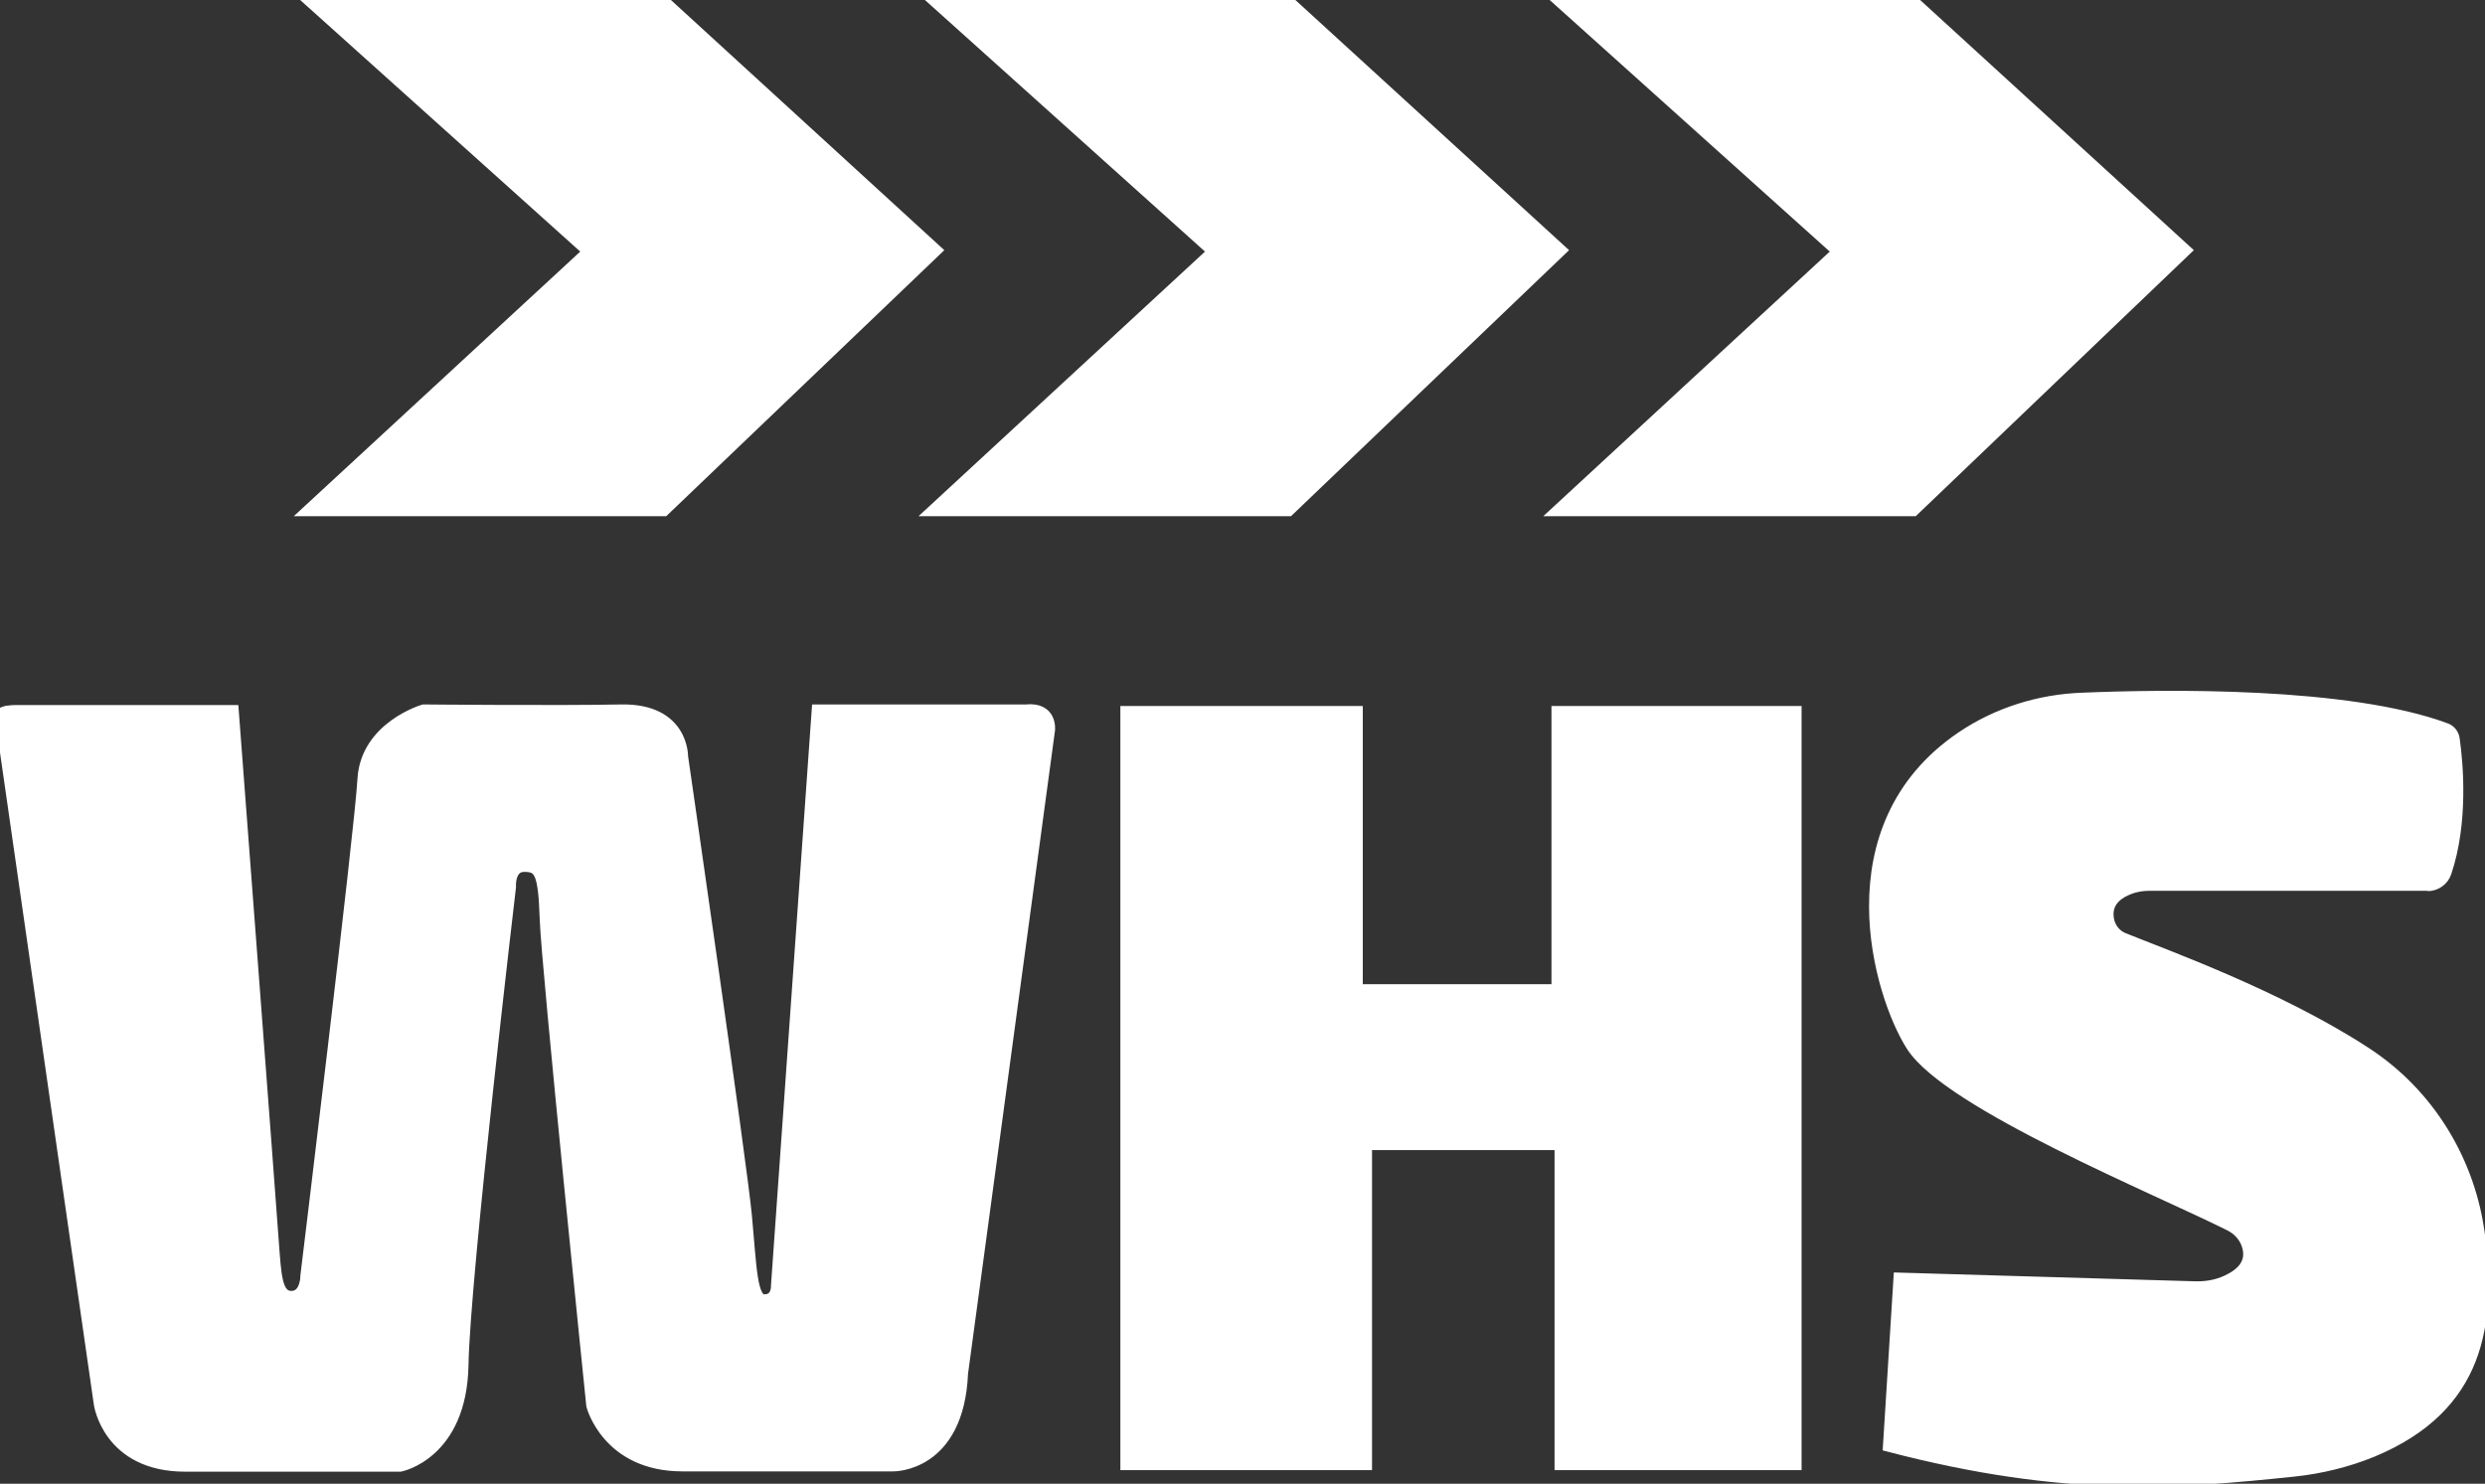
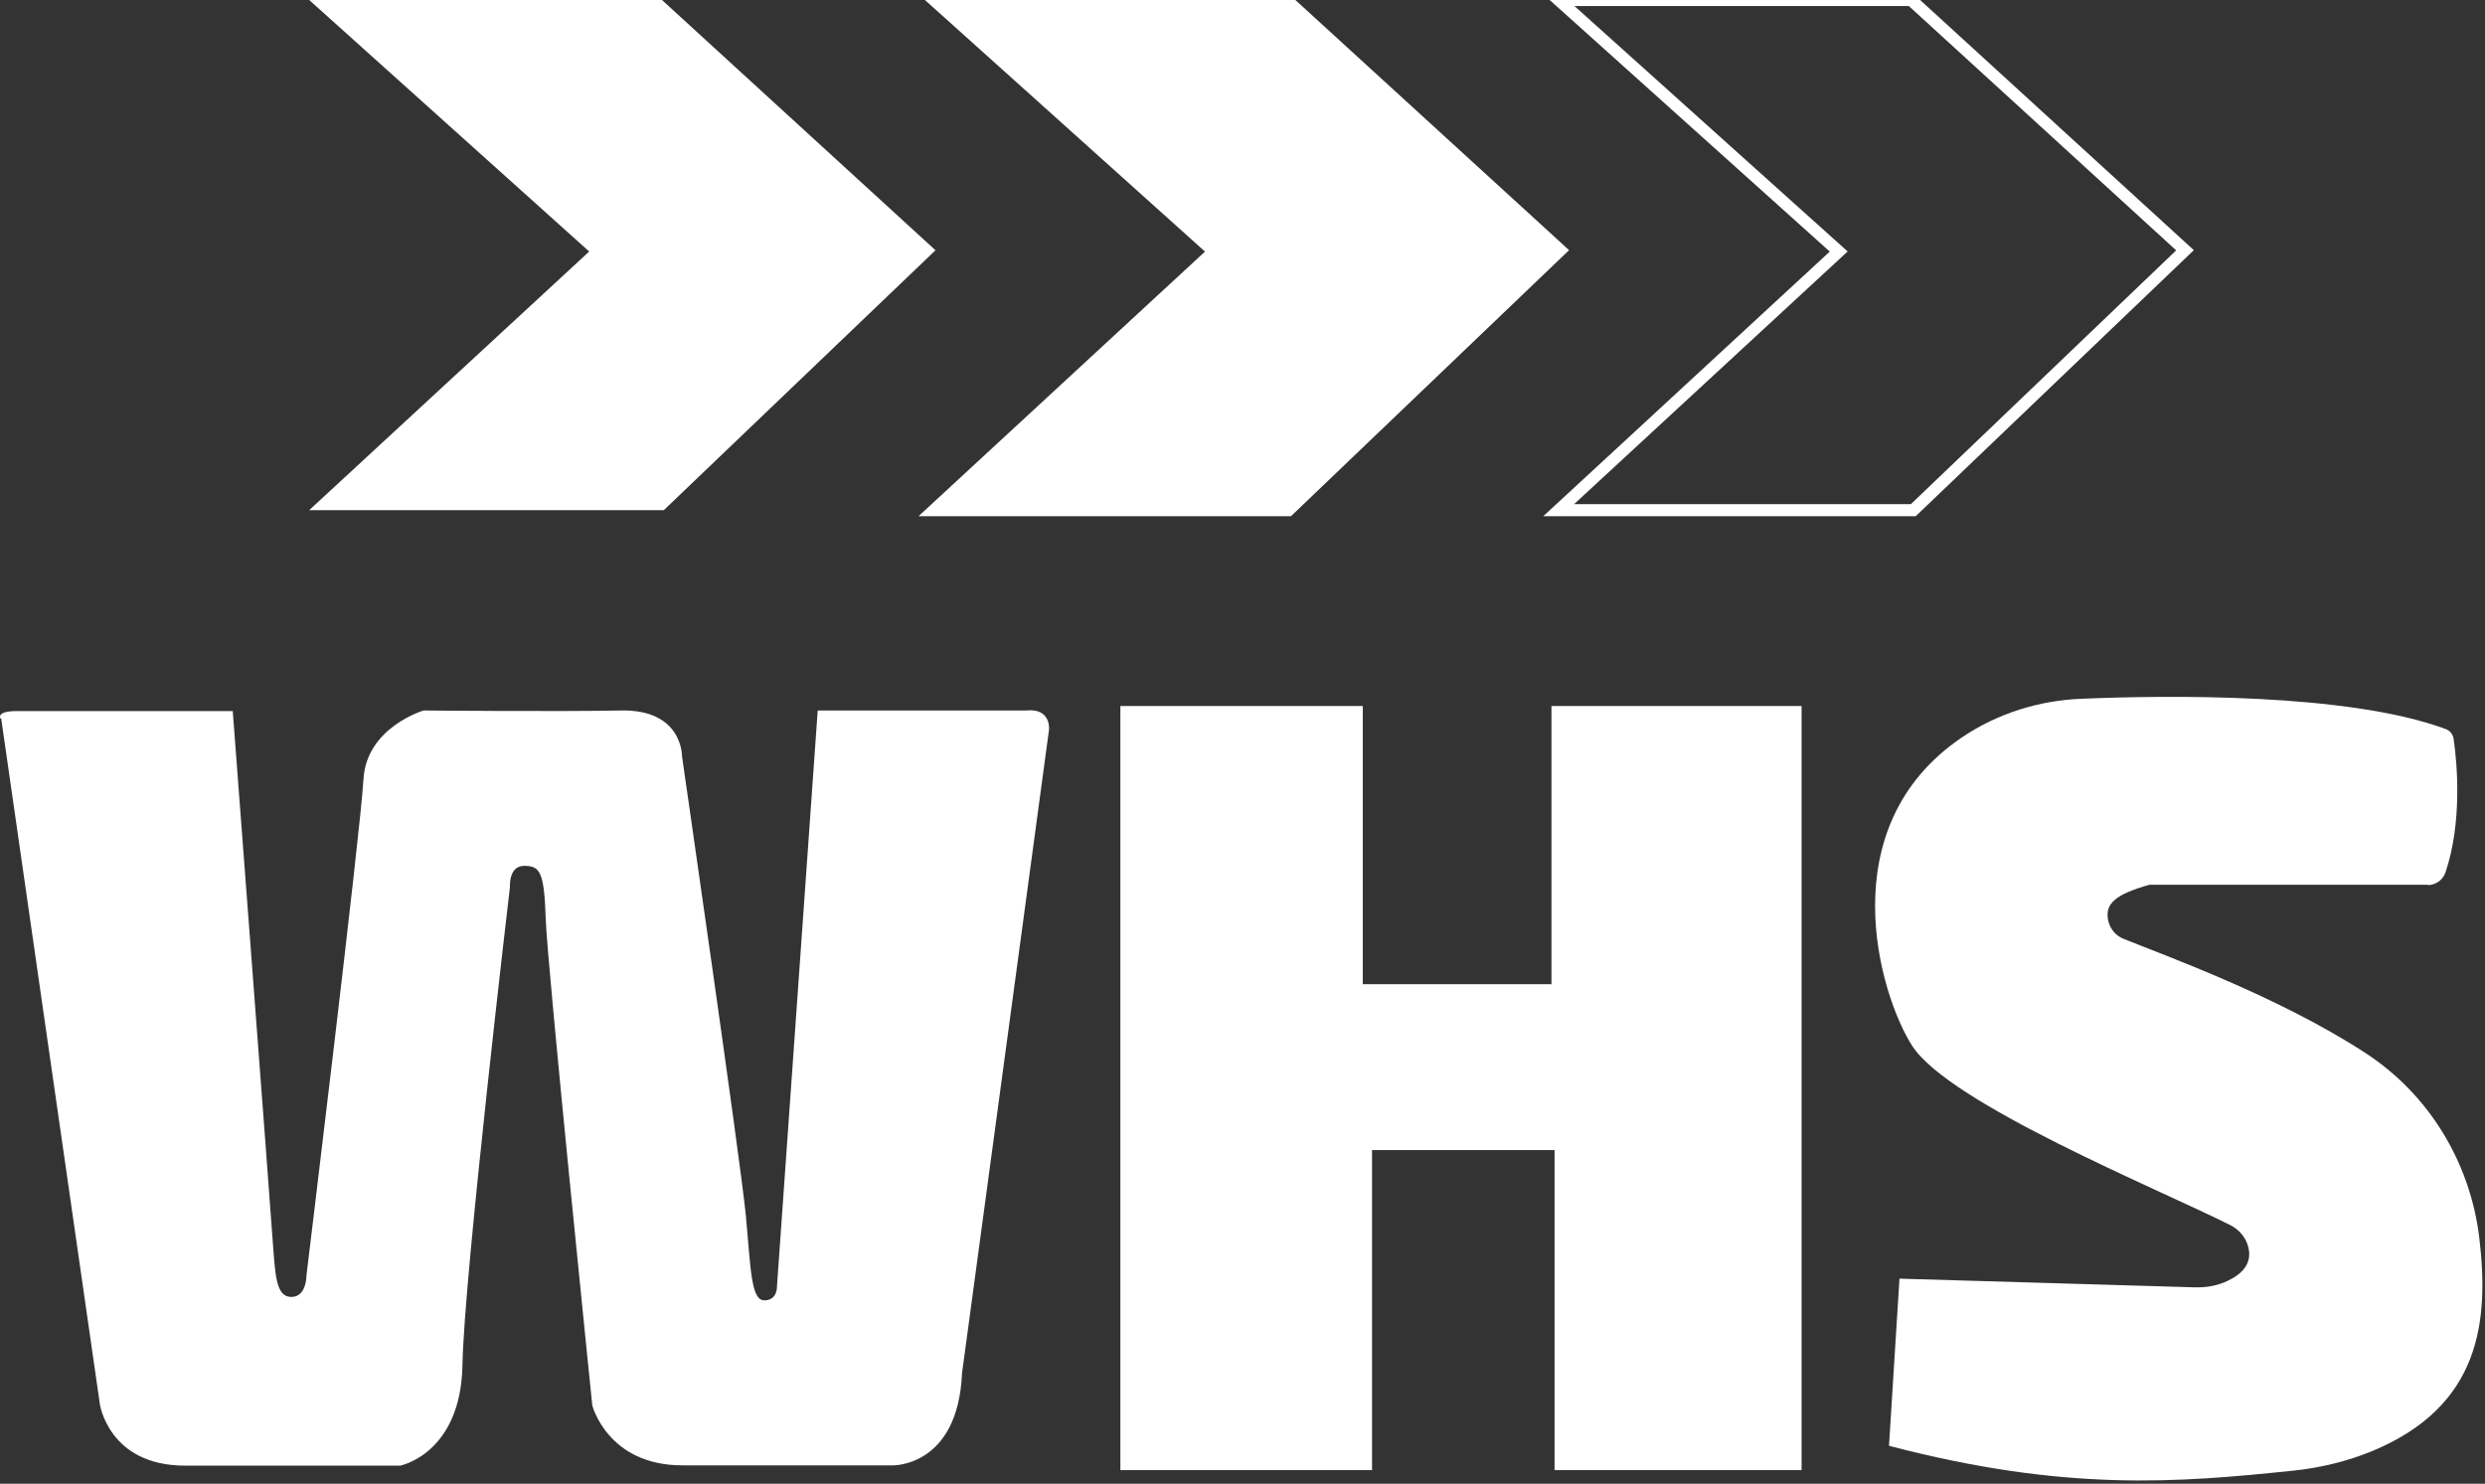
<svg xmlns="http://www.w3.org/2000/svg" width="206" height="123" viewBox="0 0 206 123" fill="none">
  <rect x="0" y="0" width="206" height="123" fill="#333333" stroke="none" />
  <path d="M112.472 59.028V82.09H129.112V59.028H148.847V121.373H129.368V94.842H113.238V121.373H93.376V59.028H112.472Z" fill="white" />
  <path d="M112.472 59.028V82.09H129.112V59.028H148.847V121.373H129.368V94.842H113.238V121.373H93.376V59.028H112.472Z" stroke="white" />
-   <path d="M172.621 57.924C179.421 57.641 194.604 57.41 202.759 60.443C203.091 60.572 203.347 60.88 203.398 61.24C203.705 63.349 204.114 68.182 202.733 72.295C202.529 72.938 201.916 73.375 201.251 73.375L201.302 73.349H178.168C177.503 73.349 176.839 73.478 176.226 73.761C175.357 74.146 174.461 74.917 174.768 76.331C174.921 76.999 175.382 77.565 176.021 77.822C179.241 79.133 188.879 82.579 196.113 87.31C201.353 90.729 204.753 96.333 205.52 102.555C206.363 109.573 205.622 116.566 196.649 120.294C194.579 121.142 192.355 121.683 190.131 121.914C180.494 122.917 171.24 123.688 156.593 119.857L157.462 106L181.951 106.72C182.871 106.745 183.791 106.592 184.609 106.206C185.734 105.692 186.885 104.766 186.297 103.12C186.041 102.426 185.53 101.886 184.865 101.552C178.934 98.569 161.603 91.5 158.51 86.692C155.826 82.502 151.634 68.592 162.626 61.137C165.591 59.132 169.068 58.052 172.621 57.924Z" fill="white" />
-   <path d="M172.621 57.924C179.421 57.641 194.604 57.41 202.759 60.443C203.091 60.572 203.347 60.88 203.398 61.24C203.705 63.349 204.114 68.182 202.733 72.295C202.529 72.938 201.916 73.375 201.251 73.375L201.302 73.349H178.168C177.503 73.349 176.839 73.478 176.226 73.761C175.357 74.146 174.461 74.917 174.768 76.331C174.921 76.999 175.382 77.565 176.021 77.822C179.241 79.133 188.879 82.579 196.113 87.31C201.353 90.729 204.753 96.333 205.52 102.555C206.363 109.573 205.622 116.566 196.649 120.294C194.579 121.142 192.355 121.683 190.131 121.914C180.494 122.917 171.24 123.688 156.593 119.857L157.462 106L181.951 106.72C182.871 106.745 183.791 106.592 184.609 106.206C185.734 105.692 186.885 104.766 186.297 103.12C186.041 102.426 185.53 101.886 184.865 101.552C178.934 98.569 161.603 91.5 158.51 86.692C155.826 82.502 151.634 68.592 162.626 61.137C165.591 59.132 169.068 58.052 172.621 57.924Z" stroke="white" />
+   <path d="M172.621 57.924C179.421 57.641 194.604 57.41 202.759 60.443C203.091 60.572 203.347 60.88 203.398 61.24C203.705 63.349 204.114 68.182 202.733 72.295C202.529 72.938 201.916 73.375 201.251 73.375L201.302 73.349H178.168C175.357 74.146 174.461 74.917 174.768 76.331C174.921 76.999 175.382 77.565 176.021 77.822C179.241 79.133 188.879 82.579 196.113 87.31C201.353 90.729 204.753 96.333 205.52 102.555C206.363 109.573 205.622 116.566 196.649 120.294C194.579 121.142 192.355 121.683 190.131 121.914C180.494 122.917 171.24 123.688 156.593 119.857L157.462 106L181.951 106.72C182.871 106.745 183.791 106.592 184.609 106.206C185.734 105.692 186.885 104.766 186.297 103.12C186.041 102.426 185.53 101.886 184.865 101.552C178.934 98.569 161.603 91.5 158.51 86.692C155.826 82.502 151.634 68.592 162.626 61.137C165.591 59.132 169.068 58.052 172.621 57.924Z" fill="white" />
  <path d="M54.876 0L77.55 20.747L55.029 42.292H25.632L48.843 20.851L25.632 0H54.876Z" fill="white" />
-   <path d="M54.876 0L77.55 20.747L55.029 42.292H25.632L48.843 20.851L25.632 0H54.876Z" stroke="white" />
  <path d="M106.642 0L129.341 20.747L106.82 42.292H77.423L100.634 20.851L77.423 0H106.642Z" fill="white" />
  <path d="M106.642 0L129.341 20.747L106.82 42.292H77.423L100.634 20.851L77.423 0H106.642Z" stroke="white" />
-   <path d="M158.432 0L181.131 20.747L158.61 42.292H129.213L152.424 20.851L129.213 0H158.432Z" fill="white" />
  <path d="M158.432 0L181.131 20.747L158.61 42.292H129.213L152.424 20.851L129.213 0H158.432Z" stroke="white" />
  <path d="M85.041 58.899C87.182 58.669 86.959 60.509 86.958 60.52L79.749 113.841C79.417 121.579 74.049 121.477 74.049 121.477H56.565C50.392 121.477 49.105 116.537 49.1 116.515C49.1 116.515 45.368 80.111 45.24 76.177C45.112 72.243 44.754 71.78 43.45 71.78C42.155 71.781 42.273 73.507 42.274 73.528C42.274 73.528 38.466 105.768 38.338 113.146C38.21 120.525 33.174 121.502 33.174 121.502H15.357C8.992 121.502 8.276 116.386 8.276 116.386L0.096 59.543L0.045 59.594C-0.312 58.849 1.579 58.951 1.579 58.951H19.294C19.294 58.951 22.438 100.344 22.617 103.018C22.822 105.691 22.873 107.516 24.15 107.517C25.428 107.517 25.403 105.742 25.403 105.742C25.413 105.659 29.902 68.847 30.132 64.582C30.387 60.289 35.117 58.899 35.117 58.899C35.168 58.9 46.351 59.002 51.477 58.899C56.615 58.797 56.538 62.705 56.538 62.705C56.549 62.783 61.422 96.44 61.83 100.78C62.239 105.125 62.239 107.798 63.363 107.799C64.482 107.799 64.413 106.604 64.412 106.591L67.786 58.899H85.041Z" fill="white" />
-   <path d="M85.041 58.899C87.182 58.669 86.959 60.509 86.958 60.52L79.749 113.841C79.417 121.579 74.049 121.477 74.049 121.477H56.565C50.392 121.477 49.105 116.537 49.1 116.515C49.1 116.515 45.368 80.111 45.24 76.177C45.112 72.243 44.754 71.78 43.45 71.78C42.155 71.781 42.273 73.507 42.274 73.528C42.274 73.528 38.466 105.768 38.338 113.146C38.21 120.525 33.174 121.502 33.174 121.502H15.357C8.992 121.502 8.276 116.386 8.276 116.386L0.096 59.543L0.045 59.594C-0.312 58.849 1.579 58.951 1.579 58.951H19.294C19.294 58.951 22.438 100.344 22.617 103.018C22.822 105.691 22.873 107.516 24.15 107.517C25.428 107.517 25.403 105.742 25.403 105.742C25.413 105.659 29.902 68.847 30.132 64.582C30.387 60.289 35.117 58.899 35.117 58.899C35.168 58.9 46.351 59.002 51.477 58.899C56.615 58.797 56.538 62.705 56.538 62.705C56.549 62.783 61.422 96.44 61.83 100.78C62.239 105.125 62.239 107.798 63.363 107.799C64.482 107.799 64.413 106.604 64.412 106.591L67.786 58.899H85.041Z" stroke="white" />
</svg>